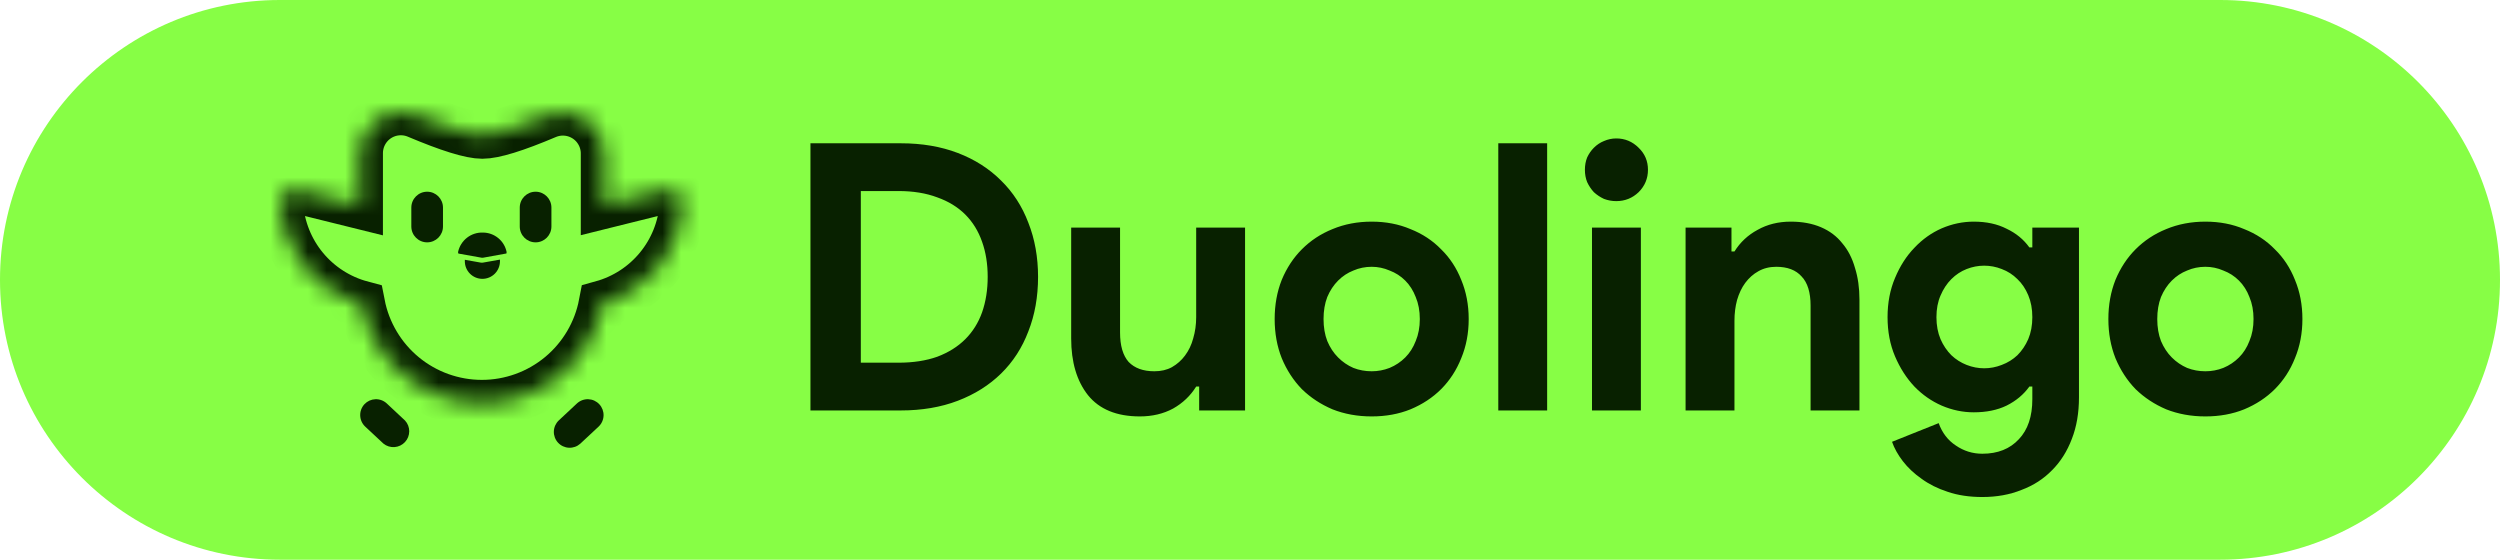
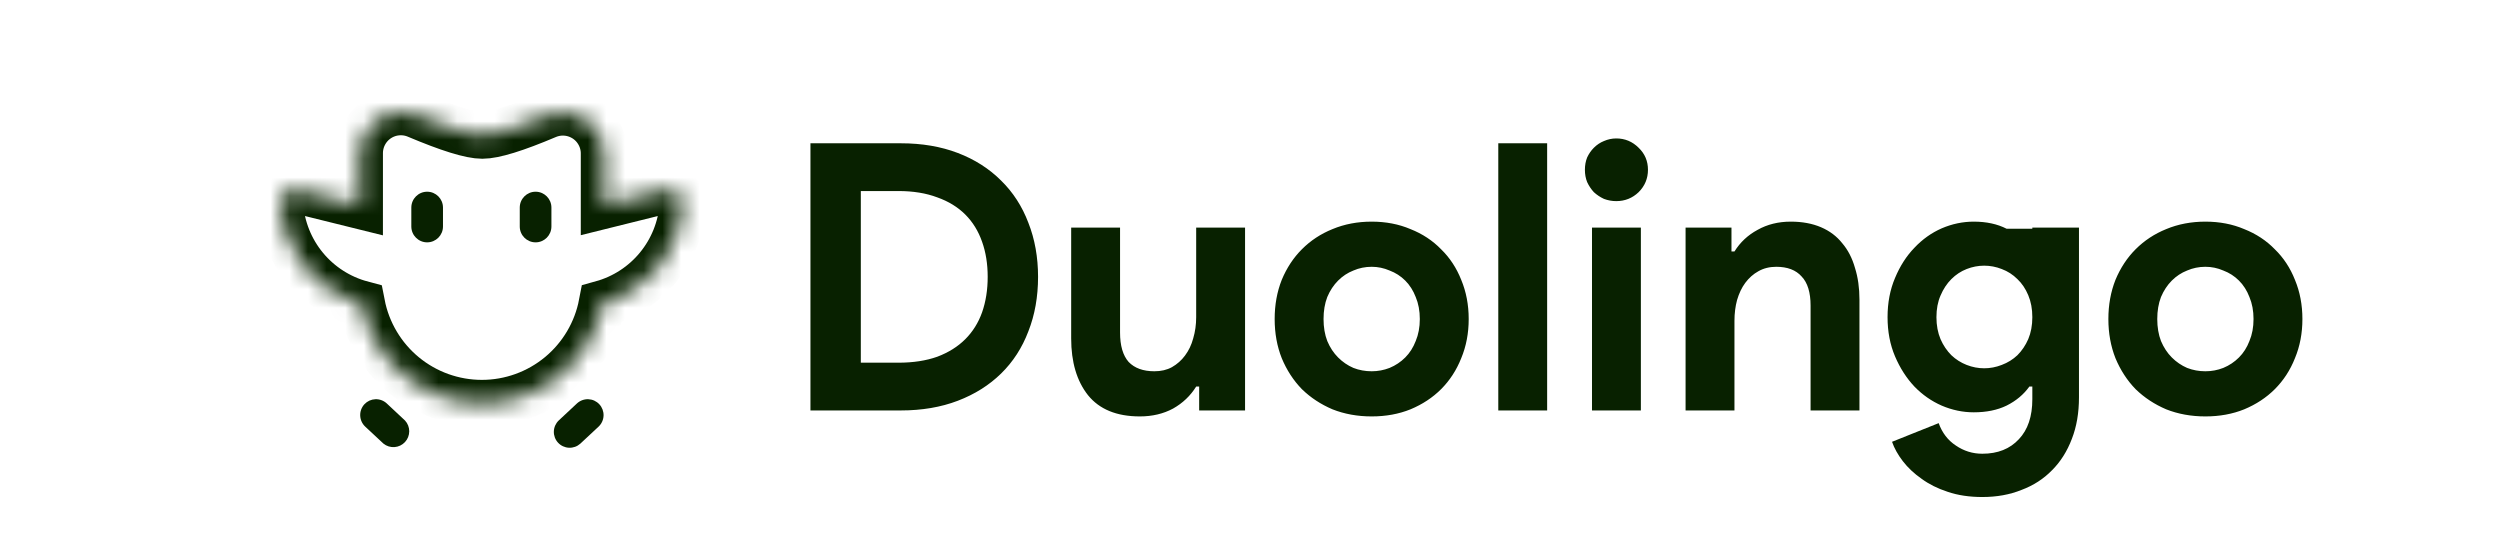
<svg xmlns="http://www.w3.org/2000/svg" width="134" height="30" viewBox="0 0 134 30" fill="none">
-   <path d="M0 15C0 6.716 6.716 0 15 0H119C127.284 0 134 6.716 134 15C134 23.284 127.284 30 119 30H15C6.716 30 0 23.284 0 15Z" fill="#87FE45" />
-   <path d="M43.44 7.68H48.28C49.413 7.68 50.433 7.853 51.34 8.2C52.247 8.547 53.02 9.04 53.66 9.68C54.3 10.307 54.787 11.06 55.12 11.94C55.467 12.82 55.64 13.787 55.64 14.84C55.64 15.907 55.467 16.88 55.12 17.76C54.787 18.64 54.3 19.393 53.66 20.02C53.02 20.647 52.247 21.133 51.34 21.48C50.433 21.827 49.413 22 48.28 22H43.44V7.68ZM48.16 19.44C48.947 19.44 49.64 19.333 50.24 19.12C50.84 18.893 51.34 18.58 51.74 18.18C52.14 17.78 52.44 17.3 52.64 16.74C52.84 16.167 52.94 15.533 52.94 14.84C52.94 14.147 52.84 13.52 52.64 12.96C52.44 12.387 52.14 11.9 51.74 11.5C51.34 11.1 50.84 10.793 50.24 10.58C49.64 10.353 48.947 10.24 48.16 10.24H46.14V19.44H48.16ZM64.275 20.72H64.115C63.808 21.213 63.395 21.607 62.875 21.9C62.355 22.18 61.762 22.32 61.095 22.32C59.855 22.32 58.928 21.94 58.315 21.18C57.715 20.42 57.415 19.407 57.415 18.14V12.2H60.035V17.82C60.035 18.527 60.188 19.053 60.495 19.4C60.815 19.733 61.275 19.9 61.875 19.9C62.235 19.9 62.548 19.827 62.815 19.68C63.095 19.52 63.328 19.313 63.515 19.06C63.715 18.793 63.862 18.487 63.955 18.14C64.062 17.78 64.115 17.4 64.115 17V12.2H66.735V22H64.275V20.72ZM73.522 11.88C74.282 11.88 74.975 12.013 75.602 12.28C76.242 12.533 76.788 12.893 77.242 13.36C77.708 13.813 78.068 14.36 78.322 15C78.588 15.64 78.722 16.34 78.722 17.1C78.722 17.86 78.588 18.56 78.322 19.2C78.068 19.84 77.708 20.393 77.242 20.86C76.788 21.313 76.242 21.673 75.602 21.94C74.975 22.193 74.282 22.32 73.522 22.32C72.762 22.32 72.062 22.193 71.422 21.94C70.795 21.673 70.248 21.313 69.782 20.86C69.328 20.393 68.968 19.84 68.702 19.2C68.448 18.56 68.322 17.86 68.322 17.1C68.322 16.34 68.448 15.64 68.702 15C68.968 14.36 69.328 13.813 69.782 13.36C70.248 12.893 70.795 12.533 71.422 12.28C72.062 12.013 72.762 11.88 73.522 11.88ZM73.522 19.9C73.855 19.9 74.175 19.84 74.482 19.72C74.802 19.587 75.082 19.4 75.322 19.16C75.562 18.92 75.748 18.627 75.882 18.28C76.028 17.933 76.102 17.54 76.102 17.1C76.102 16.66 76.028 16.267 75.882 15.92C75.748 15.573 75.562 15.28 75.322 15.04C75.082 14.8 74.802 14.62 74.482 14.5C74.175 14.367 73.855 14.3 73.522 14.3C73.175 14.3 72.848 14.367 72.542 14.5C72.235 14.62 71.962 14.8 71.722 15.04C71.482 15.28 71.288 15.573 71.142 15.92C71.008 16.267 70.942 16.66 70.942 17.1C70.942 17.54 71.008 17.933 71.142 18.28C71.288 18.627 71.482 18.92 71.722 19.16C71.962 19.4 72.235 19.587 72.542 19.72C72.848 19.84 73.175 19.9 73.522 19.9ZM80.308 22V7.68H82.927V22H80.308ZM86.631 10.78C86.404 10.78 86.184 10.74 85.971 10.66C85.771 10.567 85.591 10.447 85.431 10.3C85.284 10.14 85.164 9.96 85.071 9.76C84.991 9.56 84.951 9.34 84.951 9.1C84.951 8.86 84.991 8.64 85.071 8.44C85.164 8.24 85.284 8.067 85.431 7.92C85.591 7.76 85.771 7.64 85.971 7.56C86.184 7.467 86.404 7.42 86.631 7.42C87.097 7.42 87.497 7.587 87.831 7.92C88.164 8.24 88.331 8.633 88.331 9.1C88.331 9.567 88.164 9.967 87.831 10.3C87.497 10.62 87.097 10.78 86.631 10.78ZM85.331 22V12.2H87.951V22H85.331ZM92.807 13.48H92.967C93.273 12.987 93.687 12.6 94.207 12.32C94.727 12.027 95.32 11.88 95.987 11.88C96.6 11.88 97.14 11.98 97.607 12.18C98.073 12.38 98.453 12.667 98.747 13.04C99.053 13.4 99.28 13.84 99.427 14.36C99.587 14.867 99.667 15.433 99.667 16.06V22H97.047V16.38C97.047 15.673 96.887 15.153 96.567 14.82C96.26 14.473 95.807 14.3 95.207 14.3C94.847 14.3 94.527 14.38 94.247 14.54C93.98 14.687 93.747 14.893 93.547 15.16C93.36 15.413 93.213 15.72 93.107 16.08C93.013 16.427 92.967 16.8 92.967 17.2V22H90.347V12.2H92.807V13.48ZM106.253 26.64C105.56 26.64 104.94 26.547 104.393 26.36C103.86 26.187 103.393 25.953 102.993 25.66C102.593 25.38 102.26 25.067 101.993 24.72C101.727 24.373 101.533 24.027 101.413 23.68L103.913 22.68C104.1 23.2 104.407 23.6 104.833 23.88C105.26 24.173 105.733 24.32 106.253 24.32C107.08 24.32 107.733 24.06 108.213 23.54C108.693 23.033 108.933 22.32 108.933 21.4V20.72H108.773C108.467 21.147 108.06 21.487 107.553 21.74C107.06 21.98 106.473 22.1 105.793 22.1C105.207 22.1 104.633 21.98 104.073 21.74C103.527 21.5 103.04 21.16 102.613 20.72C102.187 20.267 101.84 19.727 101.573 19.1C101.307 18.473 101.173 17.773 101.173 17C101.173 16.227 101.307 15.527 101.573 14.9C101.84 14.26 102.187 13.72 102.613 13.28C103.04 12.827 103.527 12.48 104.073 12.24C104.633 12 105.207 11.88 105.793 11.88C106.473 11.88 107.06 12.007 107.553 12.26C108.06 12.5 108.467 12.833 108.773 13.26H108.933V12.2H111.433V21.3C111.433 22.127 111.307 22.867 111.053 23.52C110.8 24.187 110.447 24.747 109.993 25.2C109.54 25.667 108.993 26.02 108.353 26.26C107.727 26.513 107.027 26.64 106.253 26.64ZM106.353 19.74C106.673 19.74 106.987 19.68 107.293 19.56C107.613 19.44 107.893 19.267 108.133 19.04C108.373 18.8 108.567 18.513 108.713 18.18C108.86 17.833 108.933 17.44 108.933 17C108.933 16.56 108.86 16.167 108.713 15.82C108.567 15.473 108.373 15.187 108.133 14.96C107.893 14.72 107.613 14.54 107.293 14.42C106.987 14.3 106.673 14.24 106.353 14.24C106.033 14.24 105.72 14.3 105.413 14.42C105.107 14.54 104.833 14.72 104.593 14.96C104.353 15.2 104.16 15.493 104.013 15.84C103.867 16.173 103.793 16.56 103.793 17C103.793 17.44 103.867 17.833 104.013 18.18C104.16 18.513 104.353 18.8 104.593 19.04C104.833 19.267 105.107 19.44 105.413 19.56C105.72 19.68 106.033 19.74 106.353 19.74ZM118.209 11.88C118.969 11.88 119.663 12.013 120.289 12.28C120.929 12.533 121.476 12.893 121.929 13.36C122.396 13.813 122.756 14.36 123.009 15C123.276 15.64 123.409 16.34 123.409 17.1C123.409 17.86 123.276 18.56 123.009 19.2C122.756 19.84 122.396 20.393 121.929 20.86C121.476 21.313 120.929 21.673 120.289 21.94C119.663 22.193 118.969 22.32 118.209 22.32C117.449 22.32 116.749 22.193 116.109 21.94C115.483 21.673 114.936 21.313 114.469 20.86C114.016 20.393 113.656 19.84 113.389 19.2C113.136 18.56 113.009 17.86 113.009 17.1C113.009 16.34 113.136 15.64 113.389 15C113.656 14.36 114.016 13.813 114.469 13.36C114.936 12.893 115.483 12.533 116.109 12.28C116.749 12.013 117.449 11.88 118.209 11.88ZM118.209 19.9C118.543 19.9 118.863 19.84 119.169 19.72C119.489 19.587 119.769 19.4 120.009 19.16C120.249 18.92 120.436 18.627 120.569 18.28C120.716 17.933 120.789 17.54 120.789 17.1C120.789 16.66 120.716 16.267 120.569 15.92C120.436 15.573 120.249 15.28 120.009 15.04C119.769 14.8 119.489 14.62 119.169 14.5C118.863 14.367 118.543 14.3 118.209 14.3C117.863 14.3 117.536 14.367 117.229 14.5C116.923 14.62 116.649 14.8 116.409 15.04C116.169 15.28 115.976 15.573 115.829 15.92C115.696 16.267 115.629 16.66 115.629 17.1C115.629 17.54 115.696 17.933 115.829 18.28C115.976 18.627 116.169 18.92 116.409 19.16C116.649 19.4 116.923 19.587 117.229 19.72C117.536 19.84 117.863 19.9 118.209 19.9Z" fill="#082100" />
+   <path d="M43.44 7.68H48.28C49.413 7.68 50.433 7.853 51.34 8.2C52.247 8.547 53.02 9.04 53.66 9.68C54.3 10.307 54.787 11.06 55.12 11.94C55.467 12.82 55.64 13.787 55.64 14.84C55.64 15.907 55.467 16.88 55.12 17.76C54.787 18.64 54.3 19.393 53.66 20.02C53.02 20.647 52.247 21.133 51.34 21.48C50.433 21.827 49.413 22 48.28 22H43.44V7.68ZM48.16 19.44C48.947 19.44 49.64 19.333 50.24 19.12C50.84 18.893 51.34 18.58 51.74 18.18C52.14 17.78 52.44 17.3 52.64 16.74C52.84 16.167 52.94 15.533 52.94 14.84C52.94 14.147 52.84 13.52 52.64 12.96C52.44 12.387 52.14 11.9 51.74 11.5C51.34 11.1 50.84 10.793 50.24 10.58C49.64 10.353 48.947 10.24 48.16 10.24H46.14V19.44H48.16ZM64.275 20.72H64.115C63.808 21.213 63.395 21.607 62.875 21.9C62.355 22.18 61.762 22.32 61.095 22.32C59.855 22.32 58.928 21.94 58.315 21.18C57.715 20.42 57.415 19.407 57.415 18.14V12.2H60.035V17.82C60.035 18.527 60.188 19.053 60.495 19.4C60.815 19.733 61.275 19.9 61.875 19.9C62.235 19.9 62.548 19.827 62.815 19.68C63.095 19.52 63.328 19.313 63.515 19.06C63.715 18.793 63.862 18.487 63.955 18.14C64.062 17.78 64.115 17.4 64.115 17V12.2H66.735V22H64.275V20.72ZM73.522 11.88C74.282 11.88 74.975 12.013 75.602 12.28C76.242 12.533 76.788 12.893 77.242 13.36C77.708 13.813 78.068 14.36 78.322 15C78.588 15.64 78.722 16.34 78.722 17.1C78.722 17.86 78.588 18.56 78.322 19.2C78.068 19.84 77.708 20.393 77.242 20.86C76.788 21.313 76.242 21.673 75.602 21.94C74.975 22.193 74.282 22.32 73.522 22.32C72.762 22.32 72.062 22.193 71.422 21.94C70.795 21.673 70.248 21.313 69.782 20.86C69.328 20.393 68.968 19.84 68.702 19.2C68.448 18.56 68.322 17.86 68.322 17.1C68.322 16.34 68.448 15.64 68.702 15C68.968 14.36 69.328 13.813 69.782 13.36C70.248 12.893 70.795 12.533 71.422 12.28C72.062 12.013 72.762 11.88 73.522 11.88ZM73.522 19.9C73.855 19.9 74.175 19.84 74.482 19.72C74.802 19.587 75.082 19.4 75.322 19.16C75.562 18.92 75.748 18.627 75.882 18.28C76.028 17.933 76.102 17.54 76.102 17.1C76.102 16.66 76.028 16.267 75.882 15.92C75.748 15.573 75.562 15.28 75.322 15.04C75.082 14.8 74.802 14.62 74.482 14.5C74.175 14.367 73.855 14.3 73.522 14.3C73.175 14.3 72.848 14.367 72.542 14.5C72.235 14.62 71.962 14.8 71.722 15.04C71.482 15.28 71.288 15.573 71.142 15.92C71.008 16.267 70.942 16.66 70.942 17.1C70.942 17.54 71.008 17.933 71.142 18.28C71.288 18.627 71.482 18.92 71.722 19.16C71.962 19.4 72.235 19.587 72.542 19.72C72.848 19.84 73.175 19.9 73.522 19.9ZM80.308 22V7.68H82.927V22H80.308ZM86.631 10.78C86.404 10.78 86.184 10.74 85.971 10.66C85.771 10.567 85.591 10.447 85.431 10.3C85.284 10.14 85.164 9.96 85.071 9.76C84.991 9.56 84.951 9.34 84.951 9.1C84.951 8.86 84.991 8.64 85.071 8.44C85.164 8.24 85.284 8.067 85.431 7.92C85.591 7.76 85.771 7.64 85.971 7.56C86.184 7.467 86.404 7.42 86.631 7.42C87.097 7.42 87.497 7.587 87.831 7.92C88.164 8.24 88.331 8.633 88.331 9.1C88.331 9.567 88.164 9.967 87.831 10.3C87.497 10.62 87.097 10.78 86.631 10.78ZM85.331 22V12.2H87.951V22H85.331ZM92.807 13.48H92.967C93.273 12.987 93.687 12.6 94.207 12.32C94.727 12.027 95.32 11.88 95.987 11.88C96.6 11.88 97.14 11.98 97.607 12.18C98.073 12.38 98.453 12.667 98.747 13.04C99.053 13.4 99.28 13.84 99.427 14.36C99.587 14.867 99.667 15.433 99.667 16.06V22H97.047V16.38C97.047 15.673 96.887 15.153 96.567 14.82C96.26 14.473 95.807 14.3 95.207 14.3C94.847 14.3 94.527 14.38 94.247 14.54C93.98 14.687 93.747 14.893 93.547 15.16C93.36 15.413 93.213 15.72 93.107 16.08C93.013 16.427 92.967 16.8 92.967 17.2V22H90.347V12.2H92.807V13.48ZM106.253 26.64C105.56 26.64 104.94 26.547 104.393 26.36C103.86 26.187 103.393 25.953 102.993 25.66C102.593 25.38 102.26 25.067 101.993 24.72C101.727 24.373 101.533 24.027 101.413 23.68L103.913 22.68C104.1 23.2 104.407 23.6 104.833 23.88C105.26 24.173 105.733 24.32 106.253 24.32C107.08 24.32 107.733 24.06 108.213 23.54C108.693 23.033 108.933 22.32 108.933 21.4V20.72H108.773C108.467 21.147 108.06 21.487 107.553 21.74C107.06 21.98 106.473 22.1 105.793 22.1C105.207 22.1 104.633 21.98 104.073 21.74C103.527 21.5 103.04 21.16 102.613 20.72C102.187 20.267 101.84 19.727 101.573 19.1C101.307 18.473 101.173 17.773 101.173 17C101.173 16.227 101.307 15.527 101.573 14.9C101.84 14.26 102.187 13.72 102.613 13.28C103.04 12.827 103.527 12.48 104.073 12.24C104.633 12 105.207 11.88 105.793 11.88C106.473 11.88 107.06 12.007 107.553 12.26H108.933V12.2H111.433V21.3C111.433 22.127 111.307 22.867 111.053 23.52C110.8 24.187 110.447 24.747 109.993 25.2C109.54 25.667 108.993 26.02 108.353 26.26C107.727 26.513 107.027 26.64 106.253 26.64ZM106.353 19.74C106.673 19.74 106.987 19.68 107.293 19.56C107.613 19.44 107.893 19.267 108.133 19.04C108.373 18.8 108.567 18.513 108.713 18.18C108.86 17.833 108.933 17.44 108.933 17C108.933 16.56 108.86 16.167 108.713 15.82C108.567 15.473 108.373 15.187 108.133 14.96C107.893 14.72 107.613 14.54 107.293 14.42C106.987 14.3 106.673 14.24 106.353 14.24C106.033 14.24 105.72 14.3 105.413 14.42C105.107 14.54 104.833 14.72 104.593 14.96C104.353 15.2 104.16 15.493 104.013 15.84C103.867 16.173 103.793 16.56 103.793 17C103.793 17.44 103.867 17.833 104.013 18.18C104.16 18.513 104.353 18.8 104.593 19.04C104.833 19.267 105.107 19.44 105.413 19.56C105.72 19.68 106.033 19.74 106.353 19.74ZM118.209 11.88C118.969 11.88 119.663 12.013 120.289 12.28C120.929 12.533 121.476 12.893 121.929 13.36C122.396 13.813 122.756 14.36 123.009 15C123.276 15.64 123.409 16.34 123.409 17.1C123.409 17.86 123.276 18.56 123.009 19.2C122.756 19.84 122.396 20.393 121.929 20.86C121.476 21.313 120.929 21.673 120.289 21.94C119.663 22.193 118.969 22.32 118.209 22.32C117.449 22.32 116.749 22.193 116.109 21.94C115.483 21.673 114.936 21.313 114.469 20.86C114.016 20.393 113.656 19.84 113.389 19.2C113.136 18.56 113.009 17.86 113.009 17.1C113.009 16.34 113.136 15.64 113.389 15C113.656 14.36 114.016 13.813 114.469 13.36C114.936 12.893 115.483 12.533 116.109 12.28C116.749 12.013 117.449 11.88 118.209 11.88ZM118.209 19.9C118.543 19.9 118.863 19.84 119.169 19.72C119.489 19.587 119.769 19.4 120.009 19.16C120.249 18.92 120.436 18.627 120.569 18.28C120.716 17.933 120.789 17.54 120.789 17.1C120.789 16.66 120.716 16.267 120.569 15.92C120.436 15.573 120.249 15.28 120.009 15.04C119.769 14.8 119.489 14.62 119.169 14.5C118.863 14.367 118.543 14.3 118.209 14.3C117.863 14.3 117.536 14.367 117.229 14.5C116.923 14.62 116.649 14.8 116.409 15.04C116.169 15.28 115.976 15.573 115.829 15.92C115.696 16.267 115.629 16.66 115.629 17.1C115.629 17.54 115.696 17.933 115.829 18.28C115.976 18.627 116.169 18.92 116.409 19.16C116.649 19.4 116.923 19.587 117.229 19.72C117.536 19.84 117.863 19.9 118.209 19.9Z" fill="#082100" />
  <path fill-rule="evenodd" clip-rule="evenodd" d="M19.532 21.668C19.608 21.587 19.699 21.521 19.8 21.474C19.902 21.428 20.011 21.402 20.122 21.398C20.234 21.394 20.345 21.412 20.449 21.451C20.554 21.49 20.649 21.549 20.731 21.625L21.709 22.54C21.855 22.697 21.935 22.904 21.935 23.118C21.934 23.333 21.853 23.539 21.706 23.696C21.56 23.853 21.36 23.949 21.145 23.964C20.931 23.979 20.72 23.913 20.553 23.778L19.575 22.866C19.411 22.712 19.315 22.5 19.307 22.276C19.299 22.052 19.38 21.833 19.532 21.668ZM32.123 21.668C32.047 21.587 31.956 21.521 31.855 21.474C31.754 21.428 31.644 21.402 31.533 21.398C31.422 21.394 31.311 21.412 31.206 21.451C31.102 21.49 31.006 21.549 30.924 21.625L29.947 22.538C29.786 22.692 29.692 22.904 29.686 23.127C29.68 23.349 29.761 23.566 29.913 23.729C30.064 23.892 30.274 23.989 30.497 23.999C30.72 24.009 30.937 23.931 31.103 23.782L32.081 22.87C32.246 22.716 32.343 22.503 32.351 22.278C32.359 22.053 32.277 21.833 32.123 21.668Z" fill="#082100" />
  <mask id="path-4-inside-1_423_35" fill="white">
    <path d="M35.639 10.197L32.38 11.007V8.229C32.381 7.864 32.291 7.505 32.118 7.184C31.946 6.862 31.697 6.588 31.393 6.386C31.089 6.185 30.739 6.061 30.376 6.027C30.013 5.993 29.647 6.05 29.311 6.192C27.634 6.903 26.482 7.259 25.853 7.259C25.225 7.259 24.055 6.897 22.345 6.174C22.009 6.032 21.643 5.976 21.28 6.01C20.916 6.043 20.567 6.167 20.263 6.368C19.959 6.57 19.71 6.844 19.538 7.165C19.365 7.487 19.275 7.846 19.275 8.21V11.017L15.965 10.197C15.846 10.167 15.722 10.166 15.603 10.193C15.483 10.221 15.372 10.276 15.278 10.355C15.184 10.434 15.11 10.533 15.062 10.646C15.014 10.759 14.993 10.882 15.002 11.004C15.094 12.232 15.565 13.401 16.351 14.35C17.137 15.298 18.198 15.979 19.387 16.297C19.677 17.794 20.479 19.144 21.655 20.114C22.831 21.083 24.309 21.613 25.834 21.611C27.358 21.61 28.835 21.077 30.009 20.104C31.183 19.132 31.982 17.78 32.268 16.283C33.446 15.956 34.494 15.273 35.269 14.328C36.044 13.384 36.51 12.223 36.601 11.004C36.609 10.882 36.589 10.759 36.541 10.647C36.493 10.534 36.419 10.434 36.325 10.356C36.232 10.277 36.121 10.222 36.001 10.194C35.882 10.166 35.758 10.168 35.639 10.197Z" />
  </mask>
  <path d="M35.639 10.197L32.38 11.007V8.229C32.381 7.864 32.291 7.505 32.118 7.184C31.946 6.862 31.697 6.588 31.393 6.386C31.089 6.185 30.739 6.061 30.376 6.027C30.013 5.993 29.647 6.05 29.311 6.192C27.634 6.903 26.482 7.259 25.853 7.259C25.225 7.259 24.055 6.897 22.345 6.174C22.009 6.032 21.643 5.976 21.28 6.01C20.916 6.043 20.567 6.167 20.263 6.368C19.959 6.57 19.71 6.844 19.538 7.165C19.365 7.487 19.275 7.846 19.275 8.21V11.017L15.965 10.197C15.846 10.167 15.722 10.166 15.603 10.193C15.483 10.221 15.372 10.276 15.278 10.355C15.184 10.434 15.11 10.533 15.062 10.646C15.014 10.759 14.993 10.882 15.002 11.004C15.094 12.232 15.565 13.401 16.351 14.35C17.137 15.298 18.198 15.979 19.387 16.297C19.677 17.794 20.479 19.144 21.655 20.114C22.831 21.083 24.309 21.613 25.834 21.611C27.358 21.61 28.835 21.077 30.009 20.104C31.183 19.132 31.982 17.78 32.268 16.283C33.446 15.956 34.494 15.273 35.269 14.328C36.044 13.384 36.51 12.223 36.601 11.004C36.609 10.882 36.589 10.759 36.541 10.647C36.493 10.534 36.419 10.434 36.325 10.356C36.232 10.277 36.121 10.222 36.001 10.194C35.882 10.166 35.758 10.168 35.639 10.197Z" stroke="#082100" stroke-width="2.5" stroke-miterlimit="10" mask="url(#path-4-inside-1_423_35)" />
  <path d="M23.744 11.126C23.744 10.657 23.364 10.276 22.895 10.276C22.427 10.276 22.047 10.657 22.047 11.126V12.14C22.047 12.609 22.427 12.99 22.895 12.99C23.364 12.99 23.744 12.609 23.744 12.14V11.126Z" fill="#082100" />
  <path d="M29.556 11.126C29.556 10.657 29.176 10.276 28.708 10.276C28.239 10.276 27.859 10.657 27.859 11.126V12.14C27.859 12.609 28.239 12.99 28.708 12.99C29.176 12.99 29.556 12.609 29.556 12.14V11.126Z" fill="#082100" />
-   <path d="M24.554 13.499C24.62 13.198 24.79 12.929 25.033 12.74C25.277 12.551 25.58 12.454 25.888 12.466C26.186 12.467 26.473 12.571 26.703 12.759C26.934 12.947 27.092 13.208 27.153 13.499V13.545C27.153 13.583 27.141 13.597 27.106 13.593L25.89 13.814H25.818L24.601 13.596C24.567 13.596 24.554 13.584 24.554 13.548V13.499Z" fill="#082100" />
-   <path fill-rule="evenodd" clip-rule="evenodd" d="M25.863 14.08H25.792L24.915 13.924V14.004C24.915 14.254 25.014 14.493 25.191 14.67C25.367 14.847 25.607 14.946 25.856 14.946C26.106 14.946 26.345 14.847 26.522 14.67C26.698 14.493 26.798 14.254 26.798 14.004V13.915L25.863 14.08Z" fill="#082100" />
</svg>